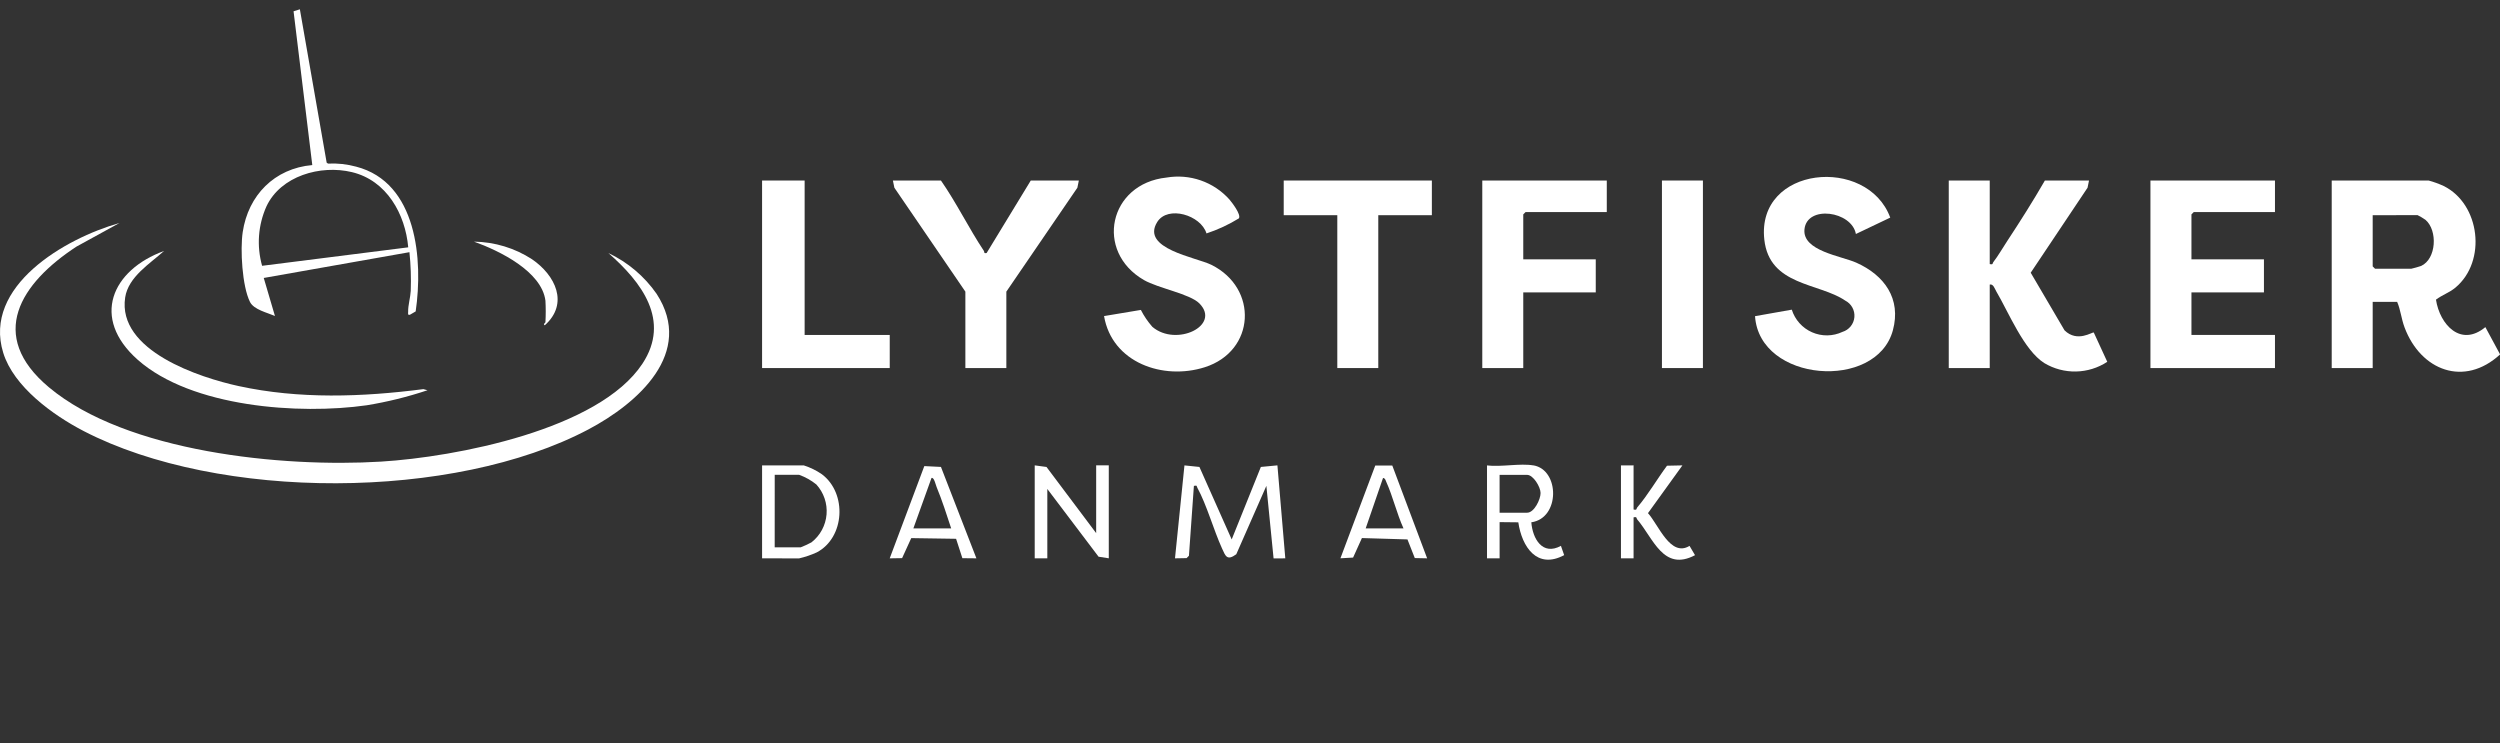
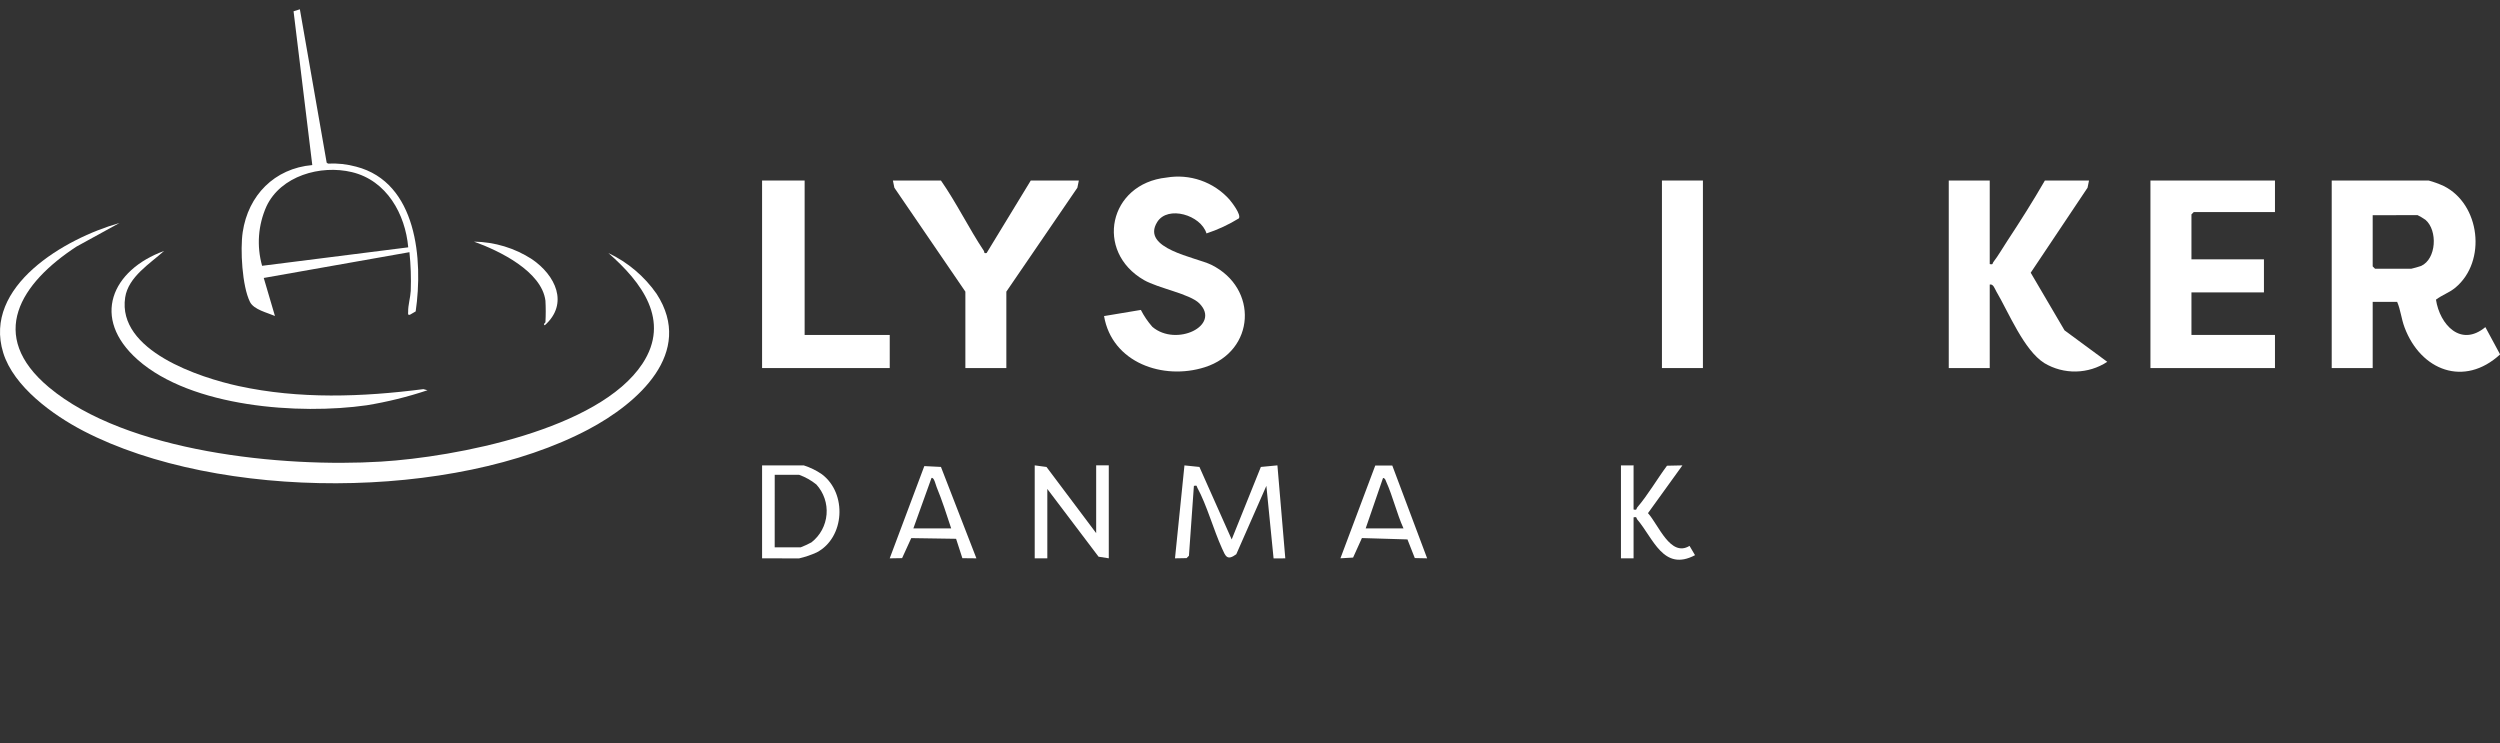
<svg xmlns="http://www.w3.org/2000/svg" width="269" height="80" viewBox="0 0 269 80" fill="none">
  <rect x="0" y="0" width="269" height="80" fill="#333333" stroke="none" />
  <path d="M12.839 24.004L8.236 26.53C2.206 30.467 -1.416 36.082 5.26 41.669C13.613 48.664 30.407 50.32 40.994 49.67C49.039 49.176 64.448 46.232 69.126 39.133C72.193 34.479 69.033 30.349 65.459 27.226C67.554 28.221 69.346 29.737 70.655 31.622C74.763 37.967 68.643 43.389 63.304 46.21C48.795 53.877 23.578 53.924 9.01 46.385C5.701 44.672 1.474 41.614 0.347 37.96C-1.862 30.798 6.981 25.658 12.837 24" fill="white" />
  <path d="M255.301 32.481V39.603H250.892V19.424H261.32C261.874 19.575 262.415 19.771 262.937 20.011C266.879 21.964 267.595 28.125 264.199 30.951C263.543 31.497 262.766 31.741 262.11 32.242C262.526 34.942 264.787 37.39 267.425 35.197L269.01 38.136C265.147 41.686 260.473 39.871 258.732 35.236C258.379 34.298 258.301 33.319 257.932 32.479L255.301 32.481ZM255.301 23.155V28.662L255.555 28.916H259.455C259.51 28.916 260.406 28.666 260.513 28.616C262.16 27.861 262.313 24.801 260.984 23.655C260.713 23.465 260.429 23.296 260.133 23.149L255.301 23.155Z" fill="white" />
-   <path d="M214.095 19.424V28.411C214.49 28.511 214.375 28.335 214.483 28.197C214.983 27.559 215.501 26.658 215.964 25.956C217.372 23.819 218.752 21.641 220.03 19.424H224.778L224.62 20.199L218.505 29.344L222.143 35.544C223.523 36.899 225.143 35.687 225.291 35.779L226.742 38.932C225.741 39.588 224.575 39.949 223.377 39.974C222.18 39.998 221 39.685 219.973 39.071C217.773 37.684 216.148 33.643 214.801 31.355C214.632 31.068 214.477 30.516 214.095 30.62V39.607H209.686V19.424H214.095Z" fill="white" />
+   <path d="M214.095 19.424V28.411C214.49 28.511 214.375 28.335 214.483 28.197C214.983 27.559 215.501 26.658 215.964 25.956C217.372 23.819 218.752 21.641 220.03 19.424H224.778L224.62 20.199L218.505 29.344L222.143 35.544L226.742 38.932C225.741 39.588 224.575 39.949 223.377 39.974C222.18 39.998 221 39.685 219.973 39.071C217.773 37.684 216.148 33.643 214.801 31.355C214.632 31.068 214.477 30.516 214.095 30.62V39.607H209.686V19.424H214.095Z" fill="white" />
  <path d="M244.787 19.424V22.815H236.054L235.8 23.069V27.902H243.6V31.462H235.8V36.04H244.787V39.601H231.387V19.424H244.787Z" fill="white" />
-   <path d="M199.694 25.177C199.248 22.714 194.435 22.026 194.161 24.67C193.92 27.005 198.103 27.533 199.742 28.265C202.754 29.61 204.593 32.134 203.674 35.54C201.908 42.082 189.314 41.14 188.841 34.02L192.797 33.32C192.966 33.858 193.248 34.353 193.624 34.773C194 35.193 194.462 35.528 194.978 35.754C195.494 35.981 196.053 36.094 196.617 36.087C197.18 36.08 197.736 35.952 198.246 35.712C198.594 35.606 198.902 35.399 199.131 35.117C199.36 34.834 199.5 34.49 199.532 34.128C199.564 33.766 199.488 33.403 199.312 33.085C199.136 32.767 198.87 32.508 198.546 32.343C195.722 30.418 190.392 30.77 189.841 25.787C188.962 17.837 200.929 16.733 203.39 23.415L199.694 25.177Z" fill="white" />
  <path d="M118.796 34.009L122.758 33.348C123.092 34.004 123.507 34.615 123.994 35.168C126.56 37.352 131.407 35.037 129.056 32.65C128.039 31.617 124.627 31.019 123.092 30.135C117.756 27.063 119.309 19.761 125.515 19.106C126.749 18.895 128.017 19 129.199 19.411C130.382 19.822 131.441 20.526 132.279 21.457C132.579 21.815 133.566 23.086 133.304 23.496C132.21 24.171 131.04 24.715 129.818 25.117C129.218 23.14 125.661 22.075 124.523 23.88C122.707 26.762 128.687 27.68 130.334 28.49C135.426 31.006 135.08 37.775 129.642 39.511C125.155 40.943 119.655 39.033 118.796 34.011" fill="white" />
  <path d="M101.246 19.424C102.932 21.846 104.24 24.554 105.87 27.003C105.949 27.122 105.819 27.297 106.161 27.225L110.911 19.425H116.083L115.925 20.2L108.283 31.38V39.604H103.874V31.38L96.234 20.199L96.076 19.424H101.246Z" fill="white" />
-   <path d="M172.89 19.424V22.815H164.157L163.903 23.069V27.902H171.703V31.462H163.903V39.601H159.494V19.424H172.89Z" fill="white" />
  <path d="M32.266 1L35.15 17.504L35.296 17.603C36.317 17.553 37.34 17.664 38.325 17.933C44.893 19.637 45.529 27.99 44.727 33.507L44.117 33.863C43.837 33.941 43.921 33.714 43.917 33.535C43.9 32.864 44.163 31.987 44.196 31.299C44.246 29.91 44.2 28.518 44.056 27.135L28.379 29.908L29.584 34C28.775 33.645 27.312 33.323 26.897 32.488C26.052 30.785 25.836 26.847 26.116 24.973C26.704 21.031 29.514 18.122 33.602 17.761L31.587 1.216L32.266 1ZM43.926 26.613C43.61 23.044 41.619 19.422 37.868 18.521C34.481 17.707 30.203 18.93 28.668 22.21C27.769 24.223 27.605 26.481 28.202 28.6L43.926 26.613Z" fill="white" />
-   <path d="M154.068 19.424V23.155H148.303V39.603H143.894V23.155H138.128V19.424H154.068Z" fill="white" />
  <path d="M86.578 19.424V36.042H95.735V39.603H82V19.424H86.578Z" fill="white" />
  <path d="M17.656 27C16.162 28.354 13.806 29.777 13.468 32.007C12.599 37.755 21.529 40.638 25.674 41.54C32.205 42.962 38.962 42.722 45.556 41.871L46 41.99C43.863 42.705 41.675 43.246 39.456 43.608C32.214 44.642 20.616 43.832 14.826 38.717C9.733 34.216 12.038 29.045 17.657 27.002" fill="white" />
  <path d="M183.234 19.424H178.825V39.603H183.234V19.424Z" fill="white" />
  <path d="M132.53 58.043L135.668 50.243L137.45 50.073L138.298 60.079L137.037 60.085L136.261 52.278L133.024 59.637C132.024 60.372 131.865 59.837 131.486 59.004C130.586 57.023 129.836 54.304 128.841 52.495C128.734 52.295 128.85 52.207 128.463 52.279L127.93 59.8L127.676 60.054L126.429 60.077L127.447 50.077L129.058 50.243L132.53 58.043Z" fill="white" />
  <path d="M117.948 57.365V50.073H119.305V60.073L118.205 59.901L112.692 52.612V60.073H111.335V50.073L112.604 50.245L117.948 57.365Z" fill="white" />
-   <path d="M165.004 50.073C167.839 50.573 167.874 55.764 164.77 56.199C164.906 57.965 165.97 59.822 167.955 58.733L168.304 59.733C165.384 61.295 163.757 58.843 163.37 56.202L161.358 56.18V60.08H160.002V50.08C161.502 50.267 163.588 49.828 165.002 50.08M161.356 55.167H164.324C165.075 55.167 165.771 53.739 165.766 53.045C165.761 52.389 164.975 51.097 164.324 51.097H161.356V55.167Z" fill="white" />
  <path d="M82 60.078V50.078H86.494C87.182 50.297 87.834 50.616 88.429 51.025C91.174 53.079 90.899 57.858 87.884 59.437C87.274 59.715 86.637 59.931 85.984 60.082L82 60.078ZM83.357 58.891H86.157C86.555 58.739 86.943 58.56 87.317 58.355C87.779 57.994 88.162 57.54 88.441 57.024C88.719 56.507 88.888 55.939 88.937 55.354C88.986 54.769 88.913 54.18 88.723 53.625C88.534 53.069 88.231 52.559 87.835 52.126C87.281 51.681 86.657 51.331 85.988 51.091H83.36L83.357 58.891Z" fill="white" />
  <path d="M175.772 50.073V54.821C176.172 54.921 176.056 54.728 176.161 54.606C177.312 53.265 178.307 51.54 179.369 50.111L181.029 50.075L177.322 55.215C178.461 56.468 179.738 59.994 181.794 58.737L182.385 59.737C178.971 61.547 177.898 57.911 176.161 55.886C176.056 55.763 176.169 55.568 175.772 55.67V60.079H174.415V50.079L175.772 50.073Z" fill="white" />
  <path d="M105.061 60.076L103.551 60.061L102.875 57.974L98.05 57.901L97.066 60.055L95.733 60.078L99.456 50.152L101.246 50.241L105.061 60.076ZM98.278 56.856H102.348C101.86 55.378 101.374 53.843 100.779 52.405C100.679 52.171 100.512 51.329 100.23 51.428L98.278 56.856Z" fill="white" />
  <path d="M149.811 50.093L153.56 60.076L152.232 60.048L151.442 58.041L146.542 57.895L145.593 59.995L144.23 60.072L147.979 50.089L149.811 50.093ZM151.017 56.856C150.303 55.284 149.864 53.396 149.16 51.845C149.084 51.677 149.047 51.445 148.814 51.43L146.947 56.856H151.017Z" fill="white" />
  <path d="M58.688 32.344C58.281 29.205 53.75 26.983 51 26C53.231 26.034 55.404 26.694 57.249 27.899C59.758 29.611 61.241 32.663 58.62 35C58.399 34.903 58.689 34.698 58.689 34.677C58.732 33.901 58.732 33.123 58.689 32.347" fill="white" />
</svg>